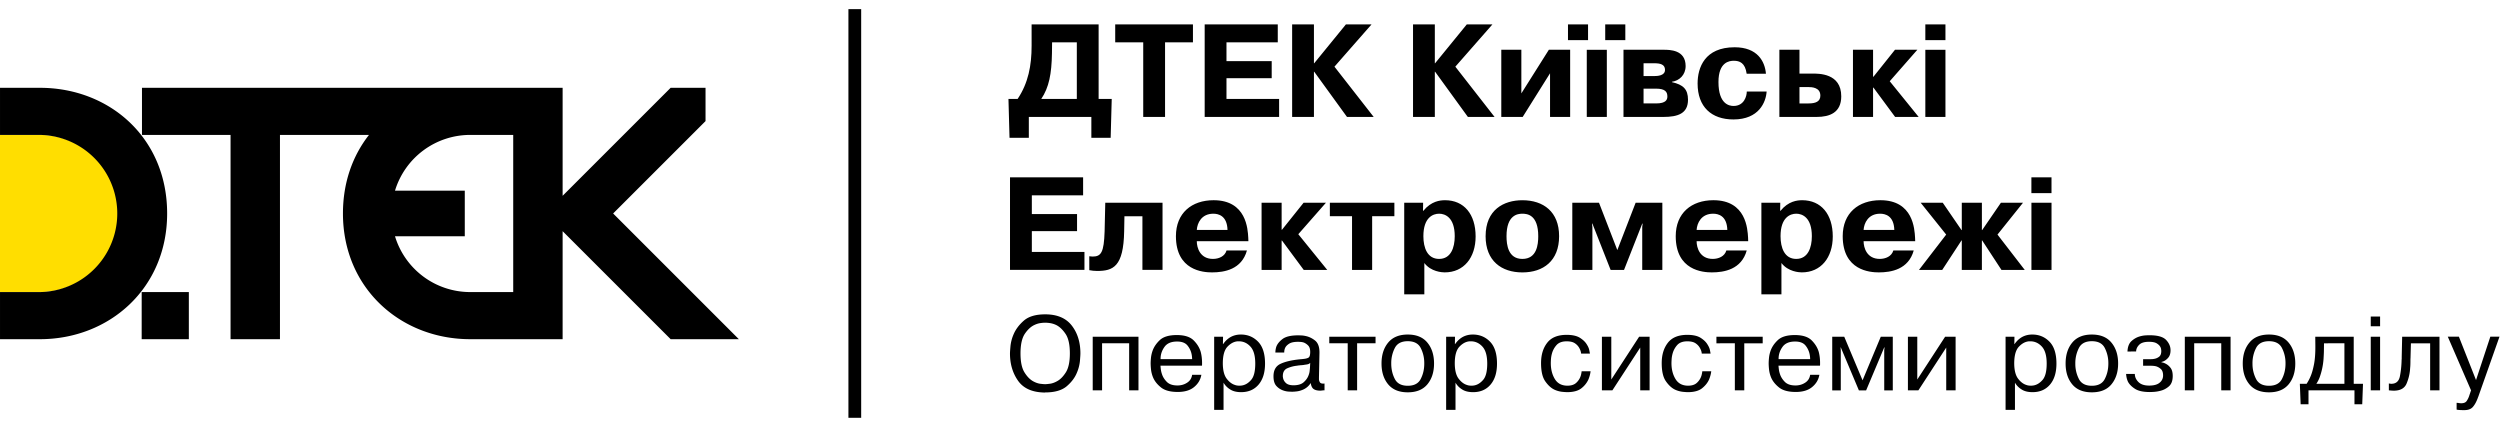
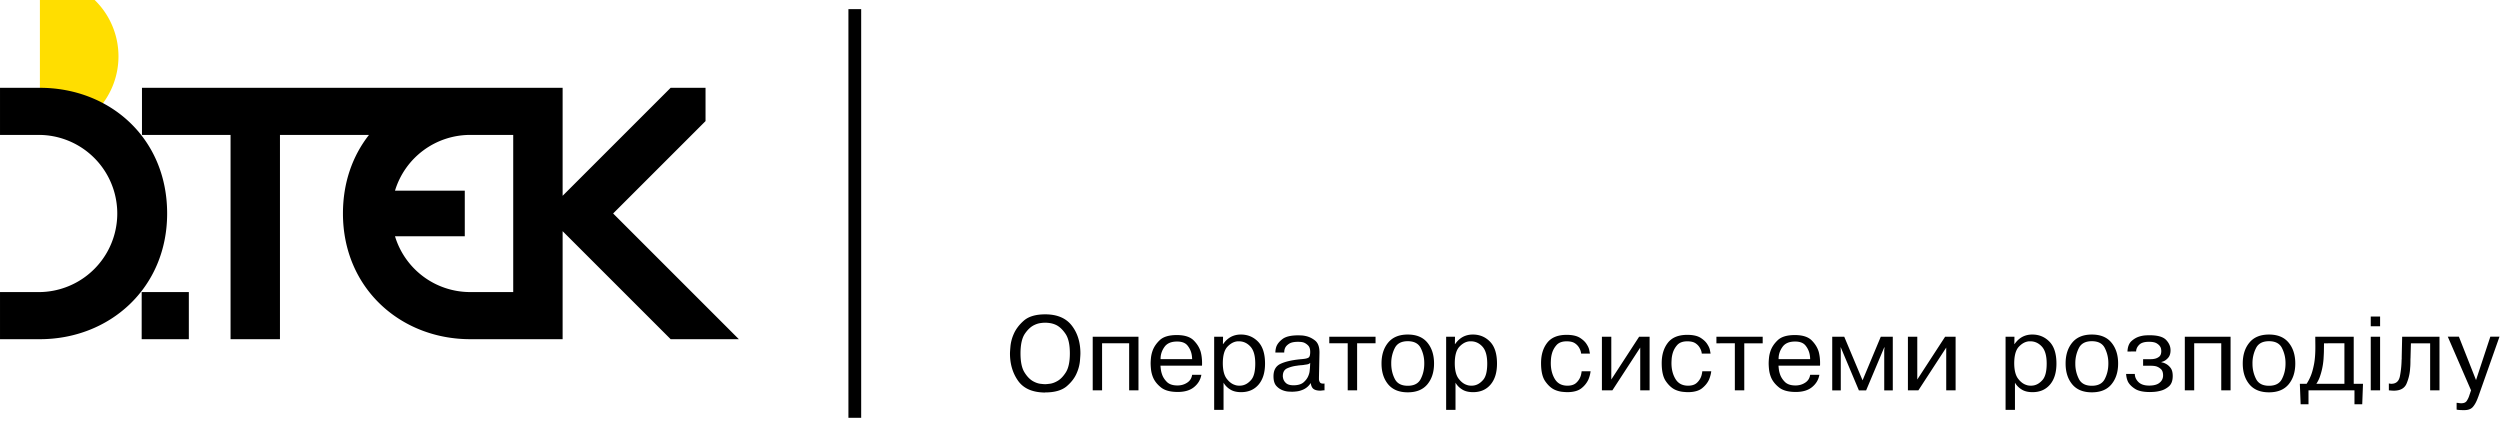
<svg xmlns="http://www.w3.org/2000/svg" width="261" height="44" fill="none">
-   <path d="M109.838 4.422l-.014 1.147c-.039 2.154-.304 3.546-1.117 4.762h3.713V4.422zm6.226 5.909l-.111 4.058h-2.016v-2.18h-6.528v2.18h-2.016l-.111-4.058h.956c1.116-1.669 1.461-3.492 1.461-5.55V2.546h6.997v7.785zm.364-5.909V2.546h8.116v1.876h-2.912v7.787h-2.279V4.422zm16.337 1.959v1.782h-4.721v2.168h5.495v1.876h-7.771V2.544h7.631V4.42h-5.355v1.961zm7.75-3.837h2.677l-3.876 4.417 4.097 5.246h-2.788l-3.422-4.72h-.028v4.72h-2.276V2.544h2.276v4.06h.028zm12.621 0h2.677l-3.876 4.417 4.095 5.246h-2.785l-3.423-4.72h-.028v4.72h-2.276V2.544h2.276v4.06h.028zm8.565 2.651h2.222v7.013h-2.099V7.651l-2.855 4.557h-2.234V5.195h2.094V9.75zm5.884-2.649h2.099V4.19h-2.099zm.168 9.663h-2.094V5.196h2.094zm-4.056-9.663h2.095V4.19h-2.095zm7.89 8.252h1.312c1.048 0 1.174-.414 1.174-.718 0-.48-.208-.826-1.2-.826h-1.286zm0-2.856h1.093c.345 0 1.147-.028 1.147-.647 0-.58-.514-.69-1.107-.69h-1.133zm2.085-2.748c.647 0 2.307 0 2.307 1.7 0 .938-.666 1.531-1.426 1.642v.041c1.162.26 1.674.732 1.674 1.835 0 1.436-1.047 1.795-2.568 1.795h-4.167V5.194zm10.764 4.364c-.072 1.091-.788 2.912-3.467 2.912-2.293 0-3.74-1.312-3.74-3.754 0-1.657.746-3.782 3.867-3.782 2.387 0 3.16 1.478 3.268 2.76h-2.013c-.155-1.133-.735-1.351-1.34-1.351-.456 0-1.603.122-1.603 2.22 0 2.332 1.147 2.498 1.575 2.498 1.105 0 1.381-1.02 1.381-1.503zm3.429 1.24h.954c.726 0 1.226-.193 1.226-.814 0-.868-.897-.896-1.284-.896h-.896zm0-5.604v2.488h1.322c.665 0 3.04-.058 3.04 2.373 0 1.71-1.215 2.152-2.568 2.152h-3.892V5.194zm9.971.001h2.335l-2.883 3.287 3.02 3.726h-2.457l-2.263-3.063h-.04v3.063h-2.099V5.195h2.099v2.817h.04zm5.269 7.014h-2.1V5.196h2.1zm-2.1-9.663h2.1V4.19h-2.1zm-88.561 19.806v1.781h-4.72v2.168h5.493v1.876h-7.772v-9.662h7.632v1.876h-5.353v1.96zm1.276 4.403c.109.014.236.03.342.03.9 0 1.188-.43 1.259-2.624l.069-2.997h5.978v7.013h-2.1v-5.602h-1.878l-.028 1.572c-.066 3.713-1.16 4.14-2.826 4.14-.267 0-.54-.027-.815-.082zm14.432-2.748c-.042-1.503-.967-1.696-1.48-1.696-1.24 0-1.68.978-1.727 1.696zm2.028 2.141c-.552 1.986-2.362 2.29-3.642 2.29-.928 0-3.772-.193-3.772-3.781 0-2.417 1.646-3.755 3.934-3.755 3.438 0 3.565 3.039 3.617 3.893l.015.386h-5.387c0 .677.335 1.849 1.688 1.849.607 0 1.24-.263 1.42-.882zm5.916-4.983h2.333l-2.887 3.287 3.02 3.726h-2.453l-2.267-3.063h-.04v3.063h-2.094v-7.013h2.094v2.817h.04zm2.741 1.409v-1.409h6.736v1.409h-2.321v5.604h-2.1v-5.604zm11.409 4.456c1.214 0 1.628-1.16 1.628-2.372 0-1.962-1.006-2.348-1.628-2.348-.637 0-1.645.386-1.645 2.348 0 1.212.415 2.373 1.645 2.373zm-1.673-5.867l-.011.843h.039c.815-1.006 1.74-1.103 2.267-1.103 1.973 0 3.186 1.464 3.186 3.78 0 2.21-1.226 3.754-3.228 3.754-.277 0-1.437-.067-2.126-.978v3.27h-2.1v-9.566zm12.019 3.495c0-2.237-1.147-2.347-1.656-2.347-.467 0-1.656.11-1.656 2.347 0 .898.165 2.373 1.656 2.373 1.508 0 1.656-1.489 1.656-2.373zm-5.495 0c0-2.76 1.895-3.754 3.839-3.754 2.194 0 3.834 1.202 3.834 3.754 0 2.58-1.652 3.782-3.834 3.782-2.18 0-3.84-1.201-3.84-3.782zm11.149-1.311h-.041l.04.357v4.474h-2.097v-7.013h2.786l1.907 4.928h.013l1.906-4.928h2.788v7.013h-2.1v-4.474l.04-.357h-.04l-1.9 4.831h-1.4zm14.086.66c-.043-1.503-.968-1.696-1.48-1.696-1.242 0-1.682.978-1.727 1.696zm2.026 2.141c-.552 1.986-2.361 2.29-3.641 2.29-.927 0-3.772-.193-3.772-3.781 0-2.417 1.645-3.755 3.933-3.755 3.439 0 3.566 3.039 3.619 3.893l.013.386h-5.385c0 .677.333 1.849 1.687 1.849.608 0 1.24-.263 1.42-.882zm5.171.882c1.212 0 1.627-1.16 1.627-2.372 0-1.962-1.006-2.348-1.627-2.348-.633 0-1.641.386-1.641 2.348 0 1.212.413 2.373 1.64 2.373zm-1.67-5.867l-.011.843h.04c.814-1.006 1.74-1.103 2.262-1.103 1.972 0 3.19 1.464 3.19 3.78 0 2.21-1.231 3.754-3.231 3.754-.275 0-1.435-.067-2.128-.978v3.27h-2.093v-9.566zm11.906 2.844c-.041-1.503-.967-1.696-1.48-1.696-1.241 0-1.68.978-1.727 1.696zm2.028 2.141c-.553 1.986-2.363 2.29-3.641 2.29-.928 0-3.774-.193-3.774-3.781 0-2.417 1.647-3.755 3.934-3.755 3.438 0 3.565 3.039 3.618 3.893l.015.386h-5.387c0 .677.334 1.849 1.687 1.849.608 0 1.24-.263 1.42-.882zm5.016-1.049h-.028l-2.013 3.08h-2.427l2.84-3.688-2.664-3.326h2.305l1.959 2.857h.028v-2.857h2.099v2.857h.028l1.958-2.857h2.307l-2.665 3.326 2.845 3.687h-2.431l-2.014-3.08h-.028v3.08h-2.1zm9.369 3.081h-2.098v-7.014h2.098zm-2.101-9.663h2.099v1.643h-2.1z" fill="#000" />
-   <path d="M4.166 14.086H0v16.407h4.166a8.203 8.203 0 008.203-8.206 8.202 8.202 0 00-8.203-8.201z" fill="#ffde00" />
+   <path d="M4.166 14.086H0h4.166a8.203 8.203 0 008.203-8.206 8.202 8.202 0 00-8.203-8.201z" fill="#ffde00" />
  <path d="M53.58 30.492h-4.493a8.203 8.203 0 01-7.849-5.825h7.285v-4.762h-7.285a8.205 8.205 0 017.85-5.82h4.492zm10.431-8.205l9.647-9.644V9.167h-3.642L58.738 20.441V9.167H14.822v4.919h9.248V35.41h5.158V14.086h9.294c-1.698 2.163-2.718 4.953-2.718 8.2 0 7.817 6.037 13.125 13.283 13.125h9.651V24.135l11.279 11.276h7.119zM14.791 35.41h4.924v-4.919h-4.923zM4.168 9.167H.001v4.919h4.166a8.204 8.204 0 010 16.406H.001v4.919h4.166c7.246 0 13.283-5.308 13.283-13.124 0-7.914-6.037-13.12-13.283-13.12zM89.907 43.62h-1.332V.955h1.332zm19.709-3.558c.235-.031.485-.12.748-.267.334-.179.637-.49.914-.928.275-.44.415-1.096.415-1.967 0-.922-.15-1.604-.457-2.052-.303-.449-.636-.757-.995-.928a2.29 2.29 0 00-.619-.188 3.655 3.655 0 00-.505-.042c-.14 0-.306.014-.502.042-.199.028-.4.09-.608.188-.367.165-.704.474-1.009.92-.303.445-.457 1.132-.457 2.06 0 .88.14 1.541.418 1.982.274.442.585.756.925.936.255.137.5.221.731.25.233.027.398.041.502.041.095 0 .264-.017.5-.047zm-.499.92c-1.309-.01-2.245-.413-2.82-1.215-.572-.807-.855-1.76-.855-2.867 0-.118.017-.373.051-.763a4.18 4.18 0 01.33-1.242c.22-.518.578-.995 1.077-1.43.502-.43 1.241-.647 2.217-.647 1.242 0 2.164.387 2.77 1.164.602.773.908 1.746.908 2.918 0 .131-.017.39-.048.77a4.097 4.097 0 01-.317 1.234c-.207.519-.563.992-1.068 1.424-.507.426-1.253.642-2.245.642zm5.94-.231h-.978v-5.598h4.777v5.598h-.973V35.84h-2.826zm9.401-3.259a2.809 2.809 0 00-.045-.468 2.108 2.108 0 00-.429-.94c-.224-.285-.59-.428-1.096-.428-.608 0-1.05.185-1.317.563-.272.379-.407.79-.407 1.242v.031zm.964 1.64c-.09.507-.339.93-.754 1.272-.409.342-.978.516-1.707.516-.777 0-1.36-.157-1.749-.468-.393-.314-.667-.659-.827-1.037a3.078 3.078 0 01-.222-.87 7.216 7.216 0 01-.036-.565c0-.166.008-.362.031-.586.02-.224.067-.46.146-.701.137-.429.395-.821.773-1.18.376-.356.97-.533 1.78-.533.805 0 1.391.185 1.76.555.371.37.617.777.743 1.22.048.193.084.386.104.574.02.194.031.367.031.527v.168a.894.894 0 01-.01.152h-4.332c.008.112.022.246.042.406.022.16.06.32.115.48.095.297.27.569.516.815.244.241.611.365 1.104.365.373 0 .71-.096 1.006-.289.3-.193.471-.468.522-.821zm2.641.399c.261.345.55.564.87.66.075.03.15.047.234.058a1.63 1.63 0 00.502-.006c.345-.056.664-.25.95-.58.29-.33.43-.9.43-1.704 0-.819-.166-1.407-.503-1.775-.336-.367-.739-.552-1.21-.552h-.115c-.387.028-.746.216-1.074.563-.328.345-.49.942-.485 1.783.01.693.143 1.211.401 1.553zm-.378-4.378l-.012.77h.023c.227-.33.496-.58.804-.748.31-.165.656-.25 1.043-.25.715 0 1.312.247 1.797.744.485.496.73 1.258.73 2.29 0 .933-.226 1.665-.674 2.192-.446.524-1.054.79-1.822.79-.477 0-.866-.098-1.16-.294a1.968 1.968 0 01-.676-.695v2.836h-.979v-7.635zm9.1 2.733a.54.54 0 01-.202.126c-.082.028-.21.05-.39.07a.284.284 0 01-.067.017.685.685 0 01-.08.005l-.102.017c-.034.003-.07.003-.104.003-.07.008-.14.017-.207.022a2.332 2.332 0 00-.208.031 3.436 3.436 0 00-1.03.27c-.313.14-.467.409-.467.81v.064a.2.2 0 00.01.059.947.947 0 00.287.583c.17.174.44.26.816.26.463 0 .813-.103 1.048-.305.236-.207.401-.429.5-.673.075-.18.123-.35.137-.513.017-.162.031-.286.036-.367zm-3.636-1.08a2.093 2.093 0 01.093-.594c.103-.294.325-.572.661-.824s.877-.378 1.626-.378c.11 0 .227.005.353.01.123.007.252.023.381.051.368.07.707.227 1.021.474.311.244.468.659.468 1.24v.041l-.053 2.587v.208a.71.71 0 00.103.297c.056.087.166.129.331.129h.07a.25.25 0 00.076-.011v.714h-.07a.82.82 0 00-.138.012h-.01c-.049.008-.093.01-.14.017l-.077.005c-.305 0-.535-.056-.695-.165-.163-.11-.266-.325-.31-.634a1.767 1.767 0 01-.853.715c-.222.09-.432.146-.637.165a4.005 4.005 0 01-.423.031c-.09 0-.22-.005-.395-.014a2.056 2.056 0 01-.54-.11 1.702 1.702 0 01-.716-.456c-.216-.221-.322-.563-.322-1.029 0-.636.241-1.068.723-1.298.48-.227 1.152-.39 2.018-.476.062-.009.121-.014.177-.017a1.23 1.23 0 00.154-.017c.292-.025.491-.078.597-.154.107-.076.163-.269.163-.58 0-.3-.068-.522-.208-.667a1.348 1.348 0 00-.445-.311 1.334 1.334 0 00-.354-.07 3.434 3.434 0 00-.249-.012c-.418 0-.726.062-.93.19-.205.13-.346.27-.42.424a.99.99 0 00-.085.258 1.27 1.27 0 00-.02.207v.043zm5.628-.966v-.687h4.83v.687h-1.924v4.911h-.982V35.84zm6.469 2.133v.04c.008.565.131 1.084.375 1.555.242.47.693.706 1.35.706.657 0 1.108-.235 1.35-.706.244-.471.367-.99.372-1.556v-.126a3.408 3.408 0 00-.372-1.559c-.242-.47-.693-.706-1.35-.706-.657 0-1.108.235-1.35.706a3.452 3.452 0 00-.375 1.559v.062zm-.32-2.206c.463-.56 1.145-.841 2.044-.841.903 0 1.583.28 2.046.84.465.561.698 1.29.698 2.182 0 .894-.233 1.617-.698 2.178-.463.555-1.143.832-2.046.832-.899 0-1.58-.277-2.044-.832-.465-.561-.695-1.284-.695-2.178 0-.892.23-1.62.695-2.181zm7.354 3.764c.261.345.55.564.87.66.075.03.151.047.236.058a1.606 1.606 0 00.501-.006c.345-.056.664-.25.95-.58.29-.33.43-.9.43-1.704 0-.819-.167-1.407-.503-1.775-.336-.367-.74-.552-1.21-.552h-.117c-.387.028-.746.216-1.074.563-.328.345-.49.942-.484 1.783.008.693.143 1.211.4 1.553zm-.379-4.378l-.01.77h.022c.227-.33.497-.58.805-.748.31-.165.656-.25 1.043-.25.714 0 1.312.247 1.796.744.485.496.73 1.258.73 2.29 0 .933-.225 1.665-.674 2.192-.445.524-1.053.79-1.82.79-.479 0-.869-.098-1.163-.294a1.968 1.968 0 01-.675-.695v2.836h-.978v-7.635zm14.157 3.607a3.397 3.397 0 01-.078.415 3.408 3.408 0 01-.159.465 2.49 2.49 0 01-.724.897c-.336.266-.833.404-1.49.404a6.94 6.94 0 01-.534-.037 2.634 2.634 0 01-.776-.216c-.354-.162-.675-.456-.968-.874-.297-.418-.443-1.054-.443-1.906 0-.864.213-1.573.645-2.125.428-.55 1.102-.824 2.025-.824.594 0 1.054.103 1.382.305.324.205.563.432.714.681.138.214.23.415.266.603.036.185.062.306.067.365h-.916a1.38 1.38 0 00-.154-.51 1.41 1.41 0 00-.447-.53c-.209-.16-.51-.239-.904-.239-.482 0-.84.135-1.072.404a2.175 2.175 0 00-.472.883 2.964 2.964 0 00-.096.541 6.71 6.71 0 00-.02.446c0 .644.14 1.197.421 1.662.28.462.718.695 1.313.695.408 0 .721-.104.934-.311a1.66 1.66 0 00.513-.95 2.22 2.22 0 00.038-.244zm5.068-3.607h1.093v5.598h-.979v-4.465l-2.907 4.465h-1.093v-5.598h.98v4.468zm7.529 3.607a3.278 3.278 0 01-.237.88c-.149.328-.388.625-.724.897-.336.266-.833.404-1.49.404-.11 0-.29-.014-.533-.037a2.64 2.64 0 01-.777-.216c-.354-.162-.675-.456-.967-.874-.298-.418-.444-1.054-.444-1.906 0-.864.215-1.573.645-2.125.43-.55 1.103-.824 2.025-.824.594 0 1.054.103 1.382.305.324.205.563.432.714.681.138.214.231.415.266.603.036.185.062.306.067.365h-.916a1.38 1.38 0 00-.154-.51 1.41 1.41 0 00-.447-.53c-.209-.16-.509-.239-.904-.239-.482 0-.84.135-1.072.404a2.175 2.175 0 00-.472.883 3.052 3.052 0 00-.096.541c-.01.174-.02.32-.02.446 0 .644.14 1.197.421 1.662.281.462.718.695 1.315.695.406 0 .72-.104.932-.311a1.66 1.66 0 00.513-.95 2.22 2.22 0 00.038-.244zm.539-2.92v-.687h4.831v.687h-1.923v4.911h-.984V35.84zm9.786 1.652c0-.076-.007-.154-.012-.227a3.438 3.438 0 00-.034-.241 2.097 2.097 0 00-.429-.94c-.224-.285-.59-.428-1.096-.428-.609 0-1.05.185-1.317.563-.272.379-.407.79-.407 1.242v.031zm.962 1.64c-.089.507-.337.93-.753 1.272-.409.342-.978.516-1.707.516-.776 0-1.359-.157-1.748-.468-.393-.314-.668-.659-.829-1.037a3.105 3.105 0 01-.22-.87 6.739 6.739 0 01-.036-.565c0-.166.008-.362.031-.586.02-.224.066-.46.144-.701.138-.429.396-.821.775-1.18.375-.356.97-.533 1.78-.533.803 0 1.39.185 1.76.555.37.37.617.777.743 1.22.047.193.083.386.103.574.02.194.03.367.03.527v.168a.726.726 0 01-.01.152h-4.332c.01.112.023.246.043.406.022.16.06.32.115.48.096.297.27.569.516.815.244.241.611.365 1.105.365.371 0 .71-.096 1.006-.289.3-.193.471-.468.521-.821zm2.236-2.866h-.02l.02.292v4.196h-.893v-5.598h1.255l1.912 4.55 1.901-4.55h1.255v5.598h-.893v-4.196l.033-.292h-.033l-1.89 4.488h-.757zm10.893-1.113h1.094v5.598h-.979v-4.465l-2.907 4.465h-1.093v-5.598h.978v4.468zm7.615 4.378c.262.345.551.564.87.66a.96.96 0 00.235.058 1.63 1.63 0 00.501-.006c.346-.056.664-.25.952-.58.287-.33.43-.9.43-1.704 0-.819-.167-1.407-.503-1.775-.336-.367-.74-.552-1.212-.552h-.115c-.386.028-.745.216-1.073.563-.328.345-.49.942-.486 1.783.01.693.143 1.211.401 1.553zm-.378-4.378l-.01.77h.021c.228-.33.497-.58.804-.748.31-.165.656-.25 1.044-.25.715 0 1.312.247 1.796.744.486.496.73 1.258.73 2.29 0 .933-.225 1.665-.673 2.192-.446.524-1.054.79-1.822.79-.477 0-.867-.098-1.16-.294a1.968 1.968 0 01-.676-.695v2.836h-.98v-7.635zm6.355 2.82v.04a3.45 3.45 0 00.376 1.555c.24.47.691.706 1.347.706.66 0 1.111-.235 1.351-.706.244-.471.367-.99.374-1.556v-.126a3.435 3.435 0 00-.374-1.559c-.24-.47-.69-.706-1.35-.706-.657 0-1.108.235-1.348.706a3.465 3.465 0 00-.376 1.559v.062zm-.319-2.206c.462-.56 1.143-.841 2.042-.841.903 0 1.585.28 2.046.84.466.561.7 1.29.7 2.182 0 .894-.234 1.617-.7 2.178-.46.555-1.143.832-2.046.832-.899 0-1.58-.277-2.042-.832-.466-.561-.695-1.284-.695-2.178 0-.892.23-1.62.695-2.181zm6.532 3.27c0 .312.124.595.374.844.25.25.622.373 1.12.373.494 0 .86-.1 1.096-.303a.934.934 0 00.36-.757c0-.3-.076-.515-.222-.656a1.293 1.293 0 00-.485-.288 1.7 1.7 0 00-.309-.054 2.93 2.93 0 00-.252-.01h-.818V37.5h.706c.06 0 .13-.003.208-.005a1.35 1.35 0 00.228-.028 1.12 1.12 0 00.518-.216c.16-.118.238-.323.238-.611 0-.028-.006-.09-.018-.18a.67.67 0 00-.108-.288c-.074-.124-.202-.236-.376-.34-.18-.1-.44-.148-.785-.148-.47 0-.81.1-1.012.305-.205.202-.313.426-.328.67v.031l-.903.011c.02-.493.161-.857.421-1.093.261-.235.544-.395.857-.485a2.81 2.81 0 01.562-.106c.177-.011.33-.017.456-.017.845 0 1.421.16 1.733.485.311.328.467.687.467 1.08 0 .338-.084.605-.255.795-.167.19-.355.323-.555.39-.02.005-.044.014-.066.02-.026.008-.05.016-.078.022v.028c.063.017.125.03.193.047.063.02.131.045.201.08.2.091.385.235.544.436.166.202.244.491.244.872 0 .493-.135.855-.403 1.085-.27.233-.57.387-.895.462-.208.054-.406.09-.602.104a7.072 7.072 0 01-.48.023c-.697 0-1.219-.113-1.565-.34-.347-.224-.587-.47-.729-.742a2.134 2.134 0 01-.144-.44 2.792 2.792 0 01-.05-.37zm6.198 1.714h-.979v-5.598h4.777v5.598h-.973V35.84h-2.825zm6.086-2.778v.04a3.45 3.45 0 00.375 1.555c.241.47.692.706 1.348.706.66 0 1.111-.235 1.351-.706.244-.471.367-.99.374-1.556v-.126a3.435 3.435 0 00-.374-1.559c-.24-.47-.692-.706-1.35-.706-.657 0-1.108.235-1.349.706a3.478 3.478 0 00-.376 1.559v.062zm-.32-2.206c.461-.56 1.143-.841 2.043-.841.903 0 1.583.28 2.046.84.466.561.698 1.29.698 2.182 0 .894-.232 1.617-.698 2.178-.463.555-1.143.832-2.046.832-.9 0-1.582-.277-2.043-.832-.466-.561-.696-1.284-.696-2.178 0-.892.23-1.62.696-2.181zm7.786.073l-.01.776c0 .163-.013.44-.037.839a7.155 7.155 0 01-.42 1.973c-.09.23-.2.443-.332.64h2.93V35.84zm-1.815 4.227a4.463 4.463 0 00.391-.729c.141-.31.265-.731.37-1.255.108-.527.158-1.186.151-1.982l-.009-.948h4.015v4.914h.968l-.08 2.139h-.81V40.75h-4.8v1.455h-.82l-.083-2.139zm7.671.683h-.976v-5.598h.976zm-.976-7.706h.976v1.017h-.976zm1.89 6.99l.146.023a.637.637 0 00.127.011c.484-.008.776-.266.88-.782.102-.51.164-1.07.178-1.679 0-.028 0-.056.007-.084.002-.028.005-.053.005-.073v-.185l.047-2.11h3.897v5.597h-.976v-4.911H251.7l-.039 1.424c0 .045 0 .098-.006.149-.002.053-.005.103-.005.15 0 .138 0 .278-.005.421a4.95 4.95 0 01-.026.432 4.781 4.781 0 01-.375 1.634c-.215.496-.663.74-1.35.735-.077 0-.155-.006-.237-.012-.084-.008-.172-.013-.26-.022zm7.075 2.742v-.718a.201.201 0 01.083 0 .478.478 0 00.112.011.04.04 0 00.03.012h.023l.138.016c.04.003.073.003.104.003.263 0 .448-.078.557-.232a2.211 2.211 0 00.301-.656c.008-.014.014-.034.022-.056l.135-.407-2.427-5.598h1.16l1.788 4.53 1.494-4.53h.955l-2.212 6.265c-.004.014-.013.031-.024.056-.01.026-.019.05-.028.079-.152.41-.326.72-.519.939-.193.219-.49.328-.893.328-.153 0-.296-.003-.435-.011a2.128 2.128 0 01-.364-.042z" fill="#000" />
</svg>